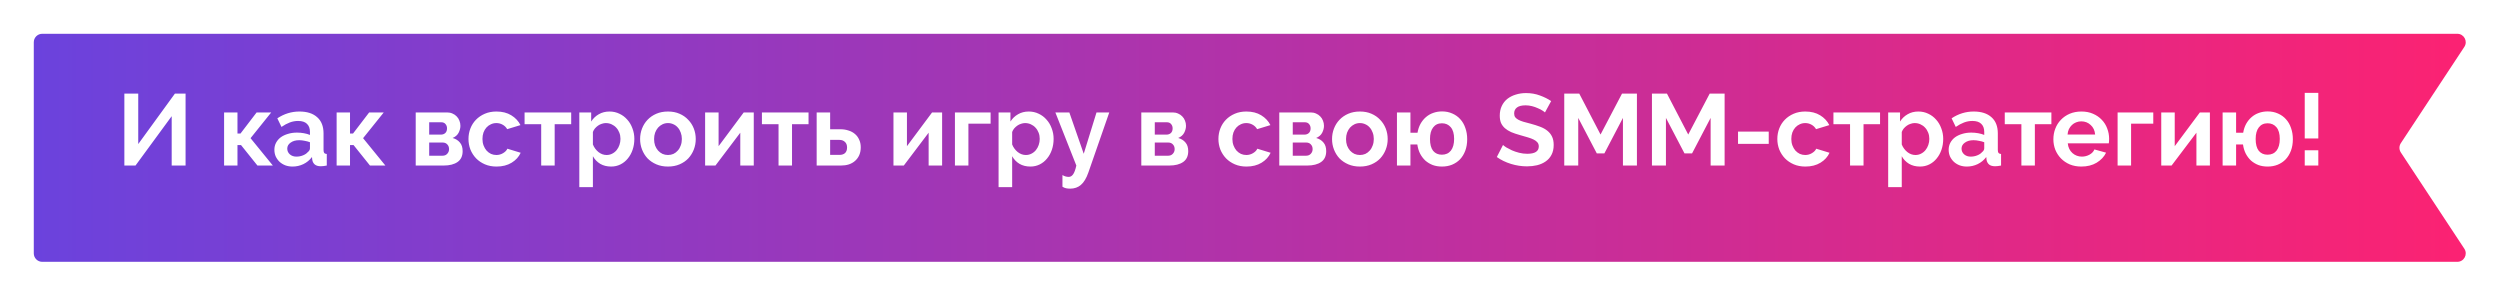
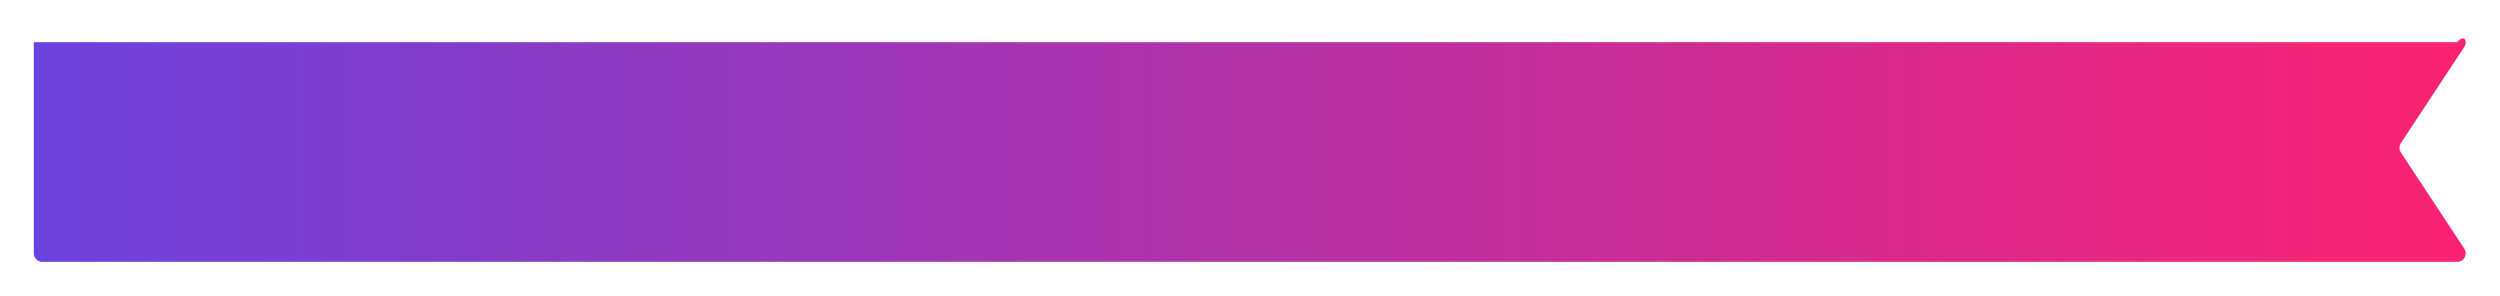
<svg xmlns="http://www.w3.org/2000/svg" width="1480" height="175" viewBox="0 0 1480 175" fill="none">
  <g filter="url(#filter0_d)">
-     <path d="M20 15C20 12.239 22.239 10 25 10H1454.71C1458.7 10 1461.08 14.428 1458.89 17.753L1421.3 74.747C1420.2 76.417 1420.2 78.583 1421.3 80.253L1458.89 137.247C1461.08 140.571 1458.7 145 1454.71 145H25C22.239 145 20 142.761 20 140V15Z" fill="url(#paint0_linear)" />
+     <path d="M20 15H1454.71C1458.7 10 1461.08 14.428 1458.89 17.753L1421.3 74.747C1420.2 76.417 1420.2 78.583 1421.3 80.253L1458.89 137.247C1461.08 140.571 1458.7 145 1454.71 145H25C22.239 145 20 142.761 20 140V15Z" fill="url(#paint0_linear)" />
  </g>
-   <path d="M81.84 85.28L103.56 55.4H109.86V98H101.64V68.78L80.22 98H73.62V55.4H81.84V85.28ZM151.923 66.56H160.563L148.323 81.8L161.523 98H152.403L142.683 85.88H140.583V98H132.663V66.56H140.583V79.04H142.383L151.923 66.56ZM173.174 98.6C171.654 98.6 170.234 98.36 168.914 97.88C167.594 97.36 166.454 96.66 165.494 95.78C164.534 94.86 163.774 93.8 163.214 92.6C162.694 91.4 162.434 90.08 162.434 88.64C162.434 87.16 162.754 85.8 163.394 84.56C164.074 83.28 164.994 82.2 166.154 81.32C167.354 80.44 168.774 79.76 170.414 79.28C172.054 78.76 173.854 78.5 175.814 78.5C177.214 78.5 178.574 78.62 179.894 78.86C181.254 79.1 182.454 79.44 183.494 79.88V78.08C183.494 76 182.894 74.4 181.694 73.28C180.534 72.16 178.794 71.6 176.474 71.6C174.794 71.6 173.154 71.9 171.554 72.5C169.954 73.1 168.314 73.98 166.634 75.14L164.174 70.04C168.214 67.36 172.574 66.02 177.254 66.02C181.774 66.02 185.274 67.14 187.754 69.38C190.274 71.58 191.534 74.78 191.534 78.98V88.76C191.534 89.6 191.674 90.2 191.954 90.56C192.274 90.92 192.774 91.12 193.454 91.16V98C192.094 98.28 190.914 98.42 189.914 98.42C188.394 98.42 187.214 98.08 186.374 97.4C185.574 96.72 185.074 95.82 184.874 94.7L184.694 92.96C183.294 94.8 181.594 96.2 179.594 97.16C177.594 98.12 175.454 98.6 173.174 98.6ZM175.454 92.72C176.814 92.72 178.094 92.48 179.294 92C180.534 91.52 181.494 90.88 182.174 90.08C183.054 89.4 183.494 88.64 183.494 87.8V84.2C182.534 83.84 181.494 83.56 180.374 83.36C179.254 83.12 178.174 83 177.134 83C175.054 83 173.354 83.48 172.034 84.44C170.714 85.36 170.054 86.54 170.054 87.98C170.054 89.34 170.574 90.48 171.614 91.4C172.654 92.28 173.934 92.72 175.454 92.72ZM218.544 66.56H227.184L214.944 81.8L228.144 98H219.024L209.304 85.88H207.204V98H199.284V66.56H207.204V79.04H209.004L218.544 66.56ZM264.702 66.56C265.862 66.56 266.922 66.78 267.882 67.22C268.842 67.62 269.662 68.18 270.342 68.9C271.062 69.62 271.602 70.46 271.962 71.42C272.362 72.38 272.562 73.4 272.562 74.48C272.562 75.84 272.202 77.22 271.482 78.62C270.762 79.98 269.582 81 267.942 81.68C269.782 82.2 271.222 83.1 272.262 84.38C273.342 85.62 273.882 87.32 273.882 89.48C273.882 92.36 272.882 94.5 270.882 95.9C268.882 97.3 266.122 98 262.602 98H246.102V66.56H264.702ZM260.922 79.7C262.042 79.7 262.942 79.38 263.622 78.74C264.302 78.1 264.642 77.18 264.642 75.98C264.642 74.98 264.342 74.14 263.742 73.46C263.182 72.74 262.322 72.38 261.162 72.38H254.082V79.7H260.922ZM262.002 92.18C263.162 92.18 264.082 91.8 264.762 91.04C265.482 90.28 265.842 89.36 265.842 88.28C265.842 87.16 265.502 86.24 264.822 85.52C264.142 84.76 263.222 84.38 262.062 84.38H254.082V92.18H262.002ZM277.34 82.28C277.34 80.08 277.72 78 278.48 76.04C279.24 74.08 280.34 72.36 281.78 70.88C283.22 69.4 284.96 68.22 287 67.34C289.04 66.46 291.34 66.02 293.9 66.02C297.34 66.02 300.26 66.76 302.66 68.24C305.1 69.72 306.92 71.66 308.12 74.06L300.26 76.46C299.58 75.3 298.68 74.42 297.56 73.82C296.44 73.18 295.2 72.86 293.84 72.86C292.68 72.86 291.6 73.1 290.6 73.58C289.6 74.02 288.72 74.66 287.96 75.5C287.24 76.3 286.66 77.28 286.22 78.44C285.82 79.6 285.62 80.88 285.62 82.28C285.62 83.68 285.84 84.96 286.28 86.12C286.72 87.28 287.3 88.28 288.02 89.12C288.78 89.96 289.66 90.62 290.66 91.1C291.66 91.54 292.72 91.76 293.84 91.76C295.28 91.76 296.6 91.4 297.8 90.68C299.04 89.96 299.9 89.08 300.38 88.04L308.24 90.44C307.16 92.84 305.38 94.8 302.9 96.32C300.42 97.84 297.44 98.6 293.96 98.6C291.4 98.6 289.1 98.16 287.06 97.28C285.02 96.4 283.28 95.22 281.84 93.74C280.4 92.22 279.28 90.48 278.48 88.52C277.72 86.52 277.34 84.44 277.34 82.28ZM328.367 98H320.387V73.52H310.547V66.56H338.147V73.52H328.367V98ZM361.796 98.6C359.316 98.6 357.156 98.06 355.316 96.98C353.476 95.86 352.036 94.36 350.996 92.48V110.78H342.956V66.56H349.976V71.96C351.136 70.12 352.636 68.68 354.476 67.64C356.316 66.56 358.436 66.02 360.836 66.02C362.956 66.02 364.916 66.46 366.716 67.34C368.516 68.18 370.056 69.34 371.336 70.82C372.656 72.26 373.676 73.98 374.396 75.98C375.156 77.94 375.536 80.02 375.536 82.22C375.536 84.5 375.196 86.64 374.516 88.64C373.836 90.64 372.876 92.38 371.636 93.86C370.436 95.34 368.996 96.5 367.316 97.34C365.636 98.18 363.796 98.6 361.796 98.6ZM359.096 91.76C360.296 91.76 361.396 91.5 362.396 90.98C363.436 90.46 364.316 89.76 365.036 88.88C365.756 88 366.316 86.98 366.716 85.82C367.116 84.66 367.316 83.46 367.316 82.22C367.316 80.9 367.096 79.68 366.656 78.56C366.216 77.4 365.596 76.4 364.796 75.56C364.036 74.72 363.116 74.06 362.036 73.58C360.996 73.1 359.856 72.86 358.616 72.86C357.856 72.86 357.076 73 356.276 73.28C355.476 73.52 354.736 73.88 354.056 74.36C353.376 74.84 352.756 75.4 352.196 76.04C351.676 76.68 351.276 77.38 350.996 78.14V85.52C351.716 87.32 352.816 88.82 354.296 90.02C355.776 91.18 357.376 91.76 359.096 91.76ZM395.442 98.6C392.882 98.6 390.582 98.16 388.542 97.28C386.502 96.4 384.762 95.22 383.322 93.74C381.922 92.22 380.842 90.48 380.082 88.52C379.322 86.56 378.942 84.5 378.942 82.34C378.942 80.14 379.322 78.06 380.082 76.1C380.842 74.14 381.922 72.42 383.322 70.94C384.762 69.42 386.502 68.22 388.542 67.34C390.582 66.46 392.882 66.02 395.442 66.02C398.002 66.02 400.282 66.46 402.282 67.34C404.322 68.22 406.042 69.42 407.442 70.94C408.882 72.42 409.982 74.14 410.742 76.1C411.502 78.06 411.882 80.14 411.882 82.34C411.882 84.5 411.502 86.56 410.742 88.52C409.982 90.48 408.902 92.22 407.502 93.74C406.102 95.22 404.382 96.4 402.342 97.28C400.302 98.16 398.002 98.6 395.442 98.6ZM387.222 82.34C387.222 83.74 387.422 85.02 387.822 86.18C388.262 87.3 388.842 88.28 389.562 89.12C390.322 89.96 391.202 90.62 392.202 91.1C393.202 91.54 394.282 91.76 395.442 91.76C396.602 91.76 397.682 91.54 398.682 91.1C399.682 90.62 400.542 89.96 401.262 89.12C402.022 88.28 402.602 87.28 403.002 86.12C403.442 84.96 403.662 83.68 403.662 82.28C403.662 80.92 403.442 79.66 403.002 78.5C402.602 77.34 402.022 76.34 401.262 75.5C400.542 74.66 399.682 74.02 398.682 73.58C397.682 73.1 396.602 72.86 395.442 72.86C394.282 72.86 393.202 73.1 392.202 73.58C391.202 74.06 390.322 74.72 389.562 75.56C388.842 76.4 388.262 77.4 387.822 78.56C387.422 79.72 387.222 80.98 387.222 82.34ZM425.408 86.54L440.288 66.56H446.228V98H438.248V78.56L423.548 98H417.428V66.56H425.408V86.54ZM468.875 98H460.895V73.52H451.055V66.56H478.655V73.52H468.875V98ZM483.464 66.56H491.444V76.52H497.564C499.244 76.52 500.804 76.76 502.244 77.24C503.724 77.68 505.004 78.36 506.084 79.28C507.164 80.16 508.004 81.28 508.604 82.64C509.244 83.96 509.564 85.48 509.564 87.2C509.564 88.96 509.264 90.52 508.664 91.88C508.064 93.2 507.244 94.32 506.204 95.24C505.164 96.16 503.924 96.86 502.484 97.34C501.084 97.78 499.544 98 497.864 98H483.464V66.56ZM496.964 91.7C498.364 91.7 499.464 91.34 500.264 90.62C501.064 89.86 501.464 88.76 501.464 87.32C501.464 85.88 501.044 84.78 500.204 84.02C499.364 83.22 498.304 82.82 497.024 82.82H491.444V91.7H496.964ZM536.912 86.54L551.792 66.56H557.732V98H549.752V78.56L535.052 98H528.932V66.56H536.912V86.54ZM586.439 73.22H573.299V98H565.319V66.56H586.439V73.22ZM609.999 98.6C607.519 98.6 605.359 98.06 603.519 96.98C601.679 95.86 600.239 94.36 599.199 92.48V110.78H591.159V66.56H598.179V71.96C599.339 70.12 600.839 68.68 602.679 67.64C604.519 66.56 606.639 66.02 609.039 66.02C611.159 66.02 613.119 66.46 614.919 67.34C616.719 68.18 618.259 69.34 619.539 70.82C620.859 72.26 621.879 73.98 622.599 75.98C623.359 77.94 623.739 80.02 623.739 82.22C623.739 84.5 623.399 86.64 622.719 88.64C622.039 90.64 621.079 92.38 619.839 93.86C618.639 95.34 617.199 96.5 615.519 97.34C613.839 98.18 611.999 98.6 609.999 98.6ZM607.299 91.76C608.499 91.76 609.599 91.5 610.599 90.98C611.639 90.46 612.519 89.76 613.239 88.88C613.959 88 614.519 86.98 614.919 85.82C615.319 84.66 615.519 83.46 615.519 82.22C615.519 80.9 615.299 79.68 614.859 78.56C614.419 77.4 613.799 76.4 612.999 75.56C612.239 74.72 611.319 74.06 610.239 73.58C609.199 73.1 608.059 72.86 606.819 72.86C606.059 72.86 605.279 73 604.479 73.28C603.679 73.52 602.939 73.88 602.259 74.36C601.579 74.84 600.959 75.4 600.399 76.04C599.879 76.68 599.479 77.38 599.199 78.14V85.52C599.919 87.32 601.019 88.82 602.499 90.02C603.979 91.18 605.579 91.76 607.299 91.76ZM628.97 103.64C629.65 104.04 630.29 104.32 630.89 104.48C631.53 104.64 632.13 104.72 632.69 104.72C633.69 104.72 634.55 104.22 635.27 103.22C635.99 102.26 636.63 100.52 637.19 98L624.77 66.56H633.05L641.57 91.04L649.13 66.56H656.69L644.33 102.08C643.13 105.52 641.65 107.98 639.89 109.46C638.17 110.94 636.05 111.68 633.53 111.68C632.61 111.68 631.79 111.6 631.07 111.44C630.35 111.28 629.65 110.98 628.97 110.54V103.64ZM694.253 66.56C695.413 66.56 696.473 66.78 697.433 67.22C698.393 67.62 699.213 68.18 699.893 68.9C700.613 69.62 701.153 70.46 701.513 71.42C701.913 72.38 702.112 73.4 702.112 74.48C702.112 75.84 701.753 77.22 701.033 78.62C700.313 79.98 699.133 81 697.493 81.68C699.333 82.2 700.773 83.1 701.812 84.38C702.893 85.62 703.433 87.32 703.433 89.48C703.433 92.36 702.433 94.5 700.433 95.9C698.433 97.3 695.673 98 692.153 98H675.653V66.56H694.253ZM690.473 79.7C691.593 79.7 692.493 79.38 693.173 78.74C693.853 78.1 694.193 77.18 694.193 75.98C694.193 74.98 693.893 74.14 693.293 73.46C692.733 72.74 691.873 72.38 690.713 72.38H683.633V79.7H690.473ZM691.553 92.18C692.713 92.18 693.633 91.8 694.313 91.04C695.033 90.28 695.393 89.36 695.393 88.28C695.393 87.16 695.053 86.24 694.373 85.52C693.693 84.76 692.773 84.38 691.613 84.38H683.633V92.18H691.553ZM721.305 82.28C721.305 80.08 721.685 78 722.445 76.04C723.205 74.08 724.305 72.36 725.745 70.88C727.185 69.4 728.925 68.22 730.965 67.34C733.005 66.46 735.305 66.02 737.865 66.02C741.305 66.02 744.225 66.76 746.625 68.24C749.065 69.72 750.885 71.66 752.085 74.06L744.225 76.46C743.545 75.3 742.645 74.42 741.525 73.82C740.405 73.18 739.165 72.86 737.805 72.86C736.645 72.86 735.565 73.1 734.565 73.58C733.565 74.02 732.685 74.66 731.925 75.5C731.205 76.3 730.625 77.28 730.185 78.44C729.785 79.6 729.585 80.88 729.585 82.28C729.585 83.68 729.805 84.96 730.245 86.12C730.685 87.28 731.265 88.28 731.985 89.12C732.745 89.96 733.625 90.62 734.625 91.1C735.625 91.54 736.685 91.76 737.805 91.76C739.245 91.76 740.565 91.4 741.765 90.68C743.005 89.96 743.865 89.08 744.345 88.04L752.205 90.44C751.125 92.84 749.345 94.8 746.865 96.32C744.385 97.84 741.405 98.6 737.925 98.6C735.365 98.6 733.065 98.16 731.025 97.28C728.985 96.4 727.245 95.22 725.805 93.74C724.365 92.22 723.245 90.48 722.445 88.52C721.685 86.52 721.305 84.44 721.305 82.28ZM775.932 66.56C777.092 66.56 778.152 66.78 779.112 67.22C780.072 67.62 780.892 68.18 781.572 68.9C782.292 69.62 782.832 70.46 783.192 71.42C783.592 72.38 783.792 73.4 783.792 74.48C783.792 75.84 783.432 77.22 782.712 78.62C781.992 79.98 780.812 81 779.172 81.68C781.012 82.2 782.452 83.1 783.492 84.38C784.572 85.62 785.112 87.32 785.112 89.48C785.112 92.36 784.112 94.5 782.112 95.9C780.112 97.3 777.352 98 773.832 98H757.332V66.56H775.932ZM772.152 79.7C773.272 79.7 774.172 79.38 774.852 78.74C775.532 78.1 775.872 77.18 775.872 75.98C775.872 74.98 775.572 74.14 774.972 73.46C774.412 72.74 773.552 72.38 772.392 72.38H765.312V79.7H772.152ZM773.232 92.18C774.392 92.18 775.312 91.8 775.992 91.04C776.712 90.28 777.072 89.36 777.072 88.28C777.072 87.16 776.732 86.24 776.052 85.52C775.372 84.76 774.452 84.38 773.292 84.38H765.312V92.18H773.232ZM805.071 98.6C802.511 98.6 800.211 98.16 798.171 97.28C796.131 96.4 794.391 95.22 792.951 93.74C791.551 92.22 790.471 90.48 789.711 88.52C788.951 86.56 788.571 84.5 788.571 82.34C788.571 80.14 788.951 78.06 789.711 76.1C790.471 74.14 791.551 72.42 792.951 70.94C794.391 69.42 796.131 68.22 798.171 67.34C800.211 66.46 802.511 66.02 805.071 66.02C807.631 66.02 809.911 66.46 811.911 67.34C813.951 68.22 815.671 69.42 817.071 70.94C818.511 72.42 819.611 74.14 820.371 76.1C821.131 78.06 821.511 80.14 821.511 82.34C821.511 84.5 821.131 86.56 820.371 88.52C819.611 90.48 818.531 92.22 817.131 93.74C815.731 95.22 814.011 96.4 811.971 97.28C809.931 98.16 807.631 98.6 805.071 98.6ZM796.851 82.34C796.851 83.74 797.051 85.02 797.451 86.18C797.891 87.3 798.471 88.28 799.191 89.12C799.951 89.96 800.831 90.62 801.831 91.1C802.831 91.54 803.911 91.76 805.071 91.76C806.231 91.76 807.311 91.54 808.311 91.1C809.311 90.62 810.171 89.96 810.891 89.12C811.651 88.28 812.231 87.28 812.631 86.12C813.071 84.96 813.291 83.68 813.291 82.28C813.291 80.92 813.071 79.66 812.631 78.5C812.231 77.34 811.651 76.34 810.891 75.5C810.171 74.66 809.311 74.02 808.311 73.58C807.311 73.1 806.231 72.86 805.071 72.86C803.911 72.86 802.831 73.1 801.831 73.58C800.831 74.06 799.951 74.72 799.191 75.56C798.471 76.4 797.891 77.4 797.451 78.56C797.051 79.72 796.851 80.98 796.851 82.34ZM839.177 78.56C839.497 76.64 840.077 74.9 840.917 73.34C841.797 71.78 842.857 70.46 844.097 69.38C845.377 68.26 846.817 67.42 848.417 66.86C850.057 66.26 851.817 65.96 853.697 65.96C855.937 65.96 857.977 66.38 859.817 67.22C861.657 68.02 863.217 69.14 864.497 70.58C865.817 72.02 866.817 73.76 867.497 75.8C868.217 77.8 868.577 80 868.577 82.4C868.577 84.92 868.197 87.2 867.437 89.24C866.677 91.24 865.637 92.94 864.317 94.34C862.997 95.7 861.417 96.76 859.577 97.52C857.777 98.24 855.797 98.6 853.637 98.6C851.637 98.6 849.817 98.3 848.177 97.7C846.537 97.06 845.077 96.18 843.797 95.06C842.557 93.9 841.517 92.52 840.677 90.92C839.877 89.32 839.337 87.52 839.057 85.52H834.977V98H826.997V66.56H834.977V78.56H839.177ZM846.557 82.28C846.557 85.4 847.177 87.74 848.417 89.3C849.697 90.82 851.417 91.58 853.577 91.58C855.857 91.58 857.637 90.78 858.917 89.18C860.197 87.54 860.837 85.22 860.837 82.22C860.837 79.18 860.177 76.88 858.857 75.32C857.537 73.76 855.797 72.98 853.637 72.98C851.397 72.98 849.657 73.8 848.417 75.44C847.177 77.04 846.557 79.32 846.557 82.28ZM914.621 66.56C914.341 66.28 913.821 65.9 913.061 65.42C912.341 64.94 911.441 64.48 910.361 64.04C909.321 63.56 908.181 63.16 906.941 62.84C905.701 62.52 904.441 62.36 903.161 62.36C900.881 62.36 899.181 62.78 898.061 63.62C896.941 64.46 896.381 65.64 896.381 67.16C896.381 68.04 896.581 68.78 896.981 69.38C897.421 69.94 898.041 70.44 898.841 70.88C899.641 71.32 900.641 71.72 901.841 72.08C903.081 72.44 904.501 72.82 906.101 73.22C908.181 73.78 910.061 74.38 911.741 75.02C913.461 75.66 914.901 76.46 916.061 77.42C917.261 78.38 918.181 79.54 918.821 80.9C919.461 82.22 919.781 83.86 919.781 85.82C919.781 88.1 919.341 90.06 918.461 91.7C917.621 93.3 916.461 94.6 914.981 95.6C913.541 96.6 911.861 97.34 909.941 97.82C908.061 98.26 906.081 98.48 904.001 98.48C900.801 98.48 897.641 98 894.521 97.04C891.401 96.08 888.601 94.72 886.121 92.96L889.781 85.82C890.141 86.18 890.781 86.66 891.701 87.26C892.661 87.82 893.781 88.4 895.061 89C896.341 89.56 897.761 90.04 899.321 90.44C900.881 90.84 902.481 91.04 904.121 91.04C908.681 91.04 910.961 89.58 910.961 86.66C910.961 85.74 910.701 84.96 910.181 84.32C909.661 83.68 908.921 83.12 907.961 82.64C907.001 82.16 905.841 81.72 904.481 81.32C903.121 80.92 901.601 80.48 899.921 80C897.881 79.44 896.101 78.84 894.581 78.2C893.101 77.52 891.861 76.74 890.861 75.86C889.861 74.94 889.101 73.9 888.581 72.74C888.101 71.54 887.861 70.12 887.861 68.48C887.861 66.32 888.261 64.4 889.061 62.72C889.861 61.04 890.961 59.64 892.361 58.52C893.801 57.4 895.461 56.56 897.341 56C899.221 55.4 901.241 55.1 903.401 55.1C906.401 55.1 909.161 55.58 911.681 56.54C914.201 57.46 916.401 58.56 918.281 59.84L914.621 66.56ZM960.778 98V69.8L949.798 90.8H945.298L934.318 69.8V98H926.038V55.4H934.918L947.518 79.64L960.238 55.4H969.058V98H960.778ZM1012.69 98V69.8L1001.71 90.8H997.212L986.232 69.8V98H977.952V55.4H986.832L999.432 79.64L1012.15 55.4H1020.97V98H1012.69ZM1028.91 85.16V77.9H1047.09V85.16H1028.91ZM1052.18 82.28C1052.18 80.08 1052.56 78 1053.32 76.04C1054.08 74.08 1055.18 72.36 1056.62 70.88C1058.06 69.4 1059.8 68.22 1061.84 67.34C1063.88 66.46 1066.18 66.02 1068.74 66.02C1072.18 66.02 1075.1 66.76 1077.5 68.24C1079.94 69.72 1081.76 71.66 1082.96 74.06L1075.1 76.46C1074.42 75.3 1073.52 74.42 1072.4 73.82C1071.28 73.18 1070.04 72.86 1068.68 72.86C1067.52 72.86 1066.44 73.1 1065.44 73.58C1064.44 74.02 1063.56 74.66 1062.8 75.5C1062.08 76.3 1061.5 77.28 1061.06 78.44C1060.66 79.6 1060.46 80.88 1060.46 82.28C1060.46 83.68 1060.68 84.96 1061.12 86.12C1061.56 87.28 1062.14 88.28 1062.86 89.12C1063.62 89.96 1064.5 90.62 1065.5 91.1C1066.5 91.54 1067.56 91.76 1068.68 91.76C1070.12 91.76 1071.44 91.4 1072.64 90.68C1073.88 89.96 1074.74 89.08 1075.22 88.04L1083.08 90.44C1082 92.84 1080.22 94.8 1077.74 96.32C1075.26 97.84 1072.28 98.6 1068.8 98.6C1066.24 98.6 1063.94 98.16 1061.9 97.28C1059.86 96.4 1058.12 95.22 1056.68 93.74C1055.24 92.22 1054.12 90.48 1053.32 88.52C1052.56 86.52 1052.18 84.44 1052.18 82.28ZM1103.21 98H1095.23V73.52H1085.39V66.56H1112.99V73.52H1103.21V98ZM1136.64 98.6C1134.16 98.6 1132 98.06 1130.16 96.98C1128.32 95.86 1126.88 94.36 1125.84 92.48V110.78H1117.8V66.56H1124.82V71.96C1125.98 70.12 1127.48 68.68 1129.32 67.64C1131.16 66.56 1133.28 66.02 1135.68 66.02C1137.8 66.02 1139.76 66.46 1141.56 67.34C1143.36 68.18 1144.9 69.34 1146.18 70.82C1147.5 72.26 1148.52 73.98 1149.24 75.98C1150 77.94 1150.38 80.02 1150.38 82.22C1150.38 84.5 1150.04 86.64 1149.36 88.64C1148.68 90.64 1147.72 92.38 1146.48 93.86C1145.28 95.34 1143.84 96.5 1142.16 97.34C1140.48 98.18 1138.64 98.6 1136.64 98.6ZM1133.94 91.76C1135.14 91.76 1136.24 91.5 1137.24 90.98C1138.28 90.46 1139.16 89.76 1139.88 88.88C1140.6 88 1141.16 86.98 1141.56 85.82C1141.96 84.66 1142.16 83.46 1142.16 82.22C1142.16 80.9 1141.94 79.68 1141.5 78.56C1141.06 77.4 1140.44 76.4 1139.64 75.56C1138.88 74.72 1137.96 74.06 1136.88 73.58C1135.84 73.1 1134.7 72.86 1133.46 72.86C1132.7 72.86 1131.92 73 1131.12 73.28C1130.32 73.52 1129.58 73.88 1128.9 74.36C1128.22 74.84 1127.6 75.4 1127.04 76.04C1126.52 76.68 1126.12 77.38 1125.84 78.14V85.52C1126.56 87.32 1127.66 88.82 1129.14 90.02C1130.62 91.18 1132.22 91.76 1133.94 91.76ZM1164.35 98.6C1162.83 98.6 1161.41 98.36 1160.09 97.88C1158.77 97.36 1157.63 96.66 1156.67 95.78C1155.71 94.86 1154.95 93.8 1154.39 92.6C1153.87 91.4 1153.61 90.08 1153.61 88.64C1153.61 87.16 1153.93 85.8 1154.57 84.56C1155.25 83.28 1156.17 82.2 1157.33 81.32C1158.53 80.44 1159.95 79.76 1161.59 79.28C1163.23 78.76 1165.03 78.5 1166.99 78.5C1168.39 78.5 1169.75 78.62 1171.07 78.86C1172.43 79.1 1173.63 79.44 1174.67 79.88V78.08C1174.67 76 1174.07 74.4 1172.87 73.28C1171.71 72.16 1169.97 71.6 1167.65 71.6C1165.97 71.6 1164.33 71.9 1162.73 72.5C1161.13 73.1 1159.49 73.98 1157.81 75.14L1155.35 70.04C1159.39 67.36 1163.75 66.02 1168.43 66.02C1172.95 66.02 1176.45 67.14 1178.93 69.38C1181.45 71.58 1182.71 74.78 1182.71 78.98V88.76C1182.71 89.6 1182.85 90.2 1183.13 90.56C1183.45 90.92 1183.95 91.12 1184.63 91.16V98C1183.27 98.28 1182.09 98.42 1181.09 98.42C1179.57 98.42 1178.39 98.08 1177.55 97.4C1176.75 96.72 1176.25 95.82 1176.05 94.7L1175.87 92.96C1174.47 94.8 1172.77 96.2 1170.77 97.16C1168.77 98.12 1166.63 98.6 1164.35 98.6ZM1166.63 92.72C1167.99 92.72 1169.27 92.48 1170.47 92C1171.71 91.52 1172.67 90.88 1173.35 90.08C1174.23 89.4 1174.67 88.64 1174.67 87.8V84.2C1173.71 83.84 1172.67 83.56 1171.55 83.36C1170.43 83.12 1169.35 83 1168.31 83C1166.23 83 1164.53 83.48 1163.21 84.44C1161.89 85.36 1161.23 86.54 1161.23 87.98C1161.23 89.34 1161.75 90.48 1162.79 91.4C1163.83 92.28 1165.11 92.72 1166.63 92.72ZM1204.64 98H1196.66V73.52H1186.82V66.56H1214.42V73.52H1204.64V98ZM1232.16 98.6C1229.64 98.6 1227.36 98.18 1225.32 97.34C1223.28 96.46 1221.54 95.28 1220.1 93.8C1218.66 92.32 1217.54 90.6 1216.74 88.64C1215.98 86.68 1215.6 84.62 1215.6 82.46C1215.6 80.22 1215.98 78.12 1216.74 76.16C1217.5 74.16 1218.6 72.42 1220.04 70.94C1221.48 69.42 1223.22 68.22 1225.26 67.34C1227.34 66.46 1229.66 66.02 1232.22 66.02C1234.78 66.02 1237.06 66.46 1239.06 67.34C1241.1 68.22 1242.82 69.4 1244.22 70.88C1245.66 72.36 1246.74 74.08 1247.46 76.04C1248.22 78 1248.6 80.04 1248.6 82.16C1248.6 82.68 1248.58 83.18 1248.54 83.66C1248.54 84.14 1248.5 84.54 1248.42 84.86H1224.12C1224.24 86.1 1224.54 87.2 1225.02 88.16C1225.5 89.12 1226.12 89.94 1226.88 90.62C1227.64 91.3 1228.5 91.82 1229.46 92.18C1230.42 92.54 1231.42 92.72 1232.46 92.72C1234.06 92.72 1235.56 92.34 1236.96 91.58C1238.4 90.78 1239.38 89.74 1239.9 88.46L1246.8 90.38C1245.64 92.78 1243.78 94.76 1241.22 96.32C1238.7 97.84 1235.68 98.6 1232.16 98.6ZM1240.32 79.64C1240.12 77.28 1239.24 75.4 1237.68 74C1236.16 72.56 1234.3 71.84 1232.1 71.84C1231.02 71.84 1230 72.04 1229.04 72.44C1228.12 72.8 1227.3 73.32 1226.58 74C1225.86 74.68 1225.26 75.5 1224.78 76.46C1224.34 77.42 1224.08 78.48 1224 79.64H1240.32ZM1274.74 73.22H1261.6V98H1253.62V66.56H1274.74V73.22ZM1287.44 86.54L1302.32 66.56H1308.26V98H1300.28V78.56L1285.58 98H1279.46V66.56H1287.44V86.54ZM1327.97 78.56C1328.29 76.64 1328.87 74.9 1329.71 73.34C1330.59 71.78 1331.65 70.46 1332.89 69.38C1334.17 68.26 1335.61 67.42 1337.21 66.86C1338.85 66.26 1340.61 65.96 1342.49 65.96C1344.73 65.96 1346.77 66.38 1348.61 67.22C1350.45 68.02 1352.01 69.14 1353.29 70.58C1354.61 72.02 1355.61 73.76 1356.29 75.8C1357.01 77.8 1357.37 80 1357.37 82.4C1357.37 84.92 1356.99 87.2 1356.23 89.24C1355.47 91.24 1354.43 92.94 1353.11 94.34C1351.79 95.7 1350.21 96.76 1348.37 97.52C1346.57 98.24 1344.59 98.6 1342.43 98.6C1340.43 98.6 1338.61 98.3 1336.97 97.7C1335.33 97.06 1333.87 96.18 1332.59 95.06C1331.35 93.9 1330.31 92.52 1329.47 90.92C1328.67 89.32 1328.13 87.52 1327.85 85.52H1323.77V98H1315.79V66.56H1323.77V78.56H1327.97ZM1335.35 82.28C1335.35 85.4 1335.97 87.74 1337.21 89.3C1338.49 90.82 1340.21 91.58 1342.37 91.58C1344.65 91.58 1346.43 90.78 1347.71 89.18C1348.99 87.54 1349.63 85.22 1349.63 82.22C1349.63 79.18 1348.97 76.88 1347.65 75.32C1346.33 73.76 1344.59 72.98 1342.43 72.98C1340.19 72.98 1338.45 73.8 1337.21 75.44C1335.97 77.04 1335.35 79.32 1335.35 82.28ZM1364.4 81.98V54.98H1372.44V81.98H1364.4ZM1364.4 98V88.94H1372.44V98H1364.4Z" fill="white" />
  <defs>
    <filter id="filter0_d" x="0" y="0" width="1479.72" height="175" filterUnits="userSpaceOnUse" color-interpolation-filters="sRGB">
      <feFlood flood-opacity="0" result="BackgroundImageFix" />
      <feColorMatrix in="SourceAlpha" type="matrix" values="0 0 0 0 0 0 0 0 0 0 0 0 0 0 0 0 0 0 127 0" result="hardAlpha" />
      <feOffset dy="10" />
      <feGaussianBlur stdDeviation="10" />
      <feColorMatrix type="matrix" values="0 0 0 0 0 0 0 0 0 0 0 0 0 0 0 0 0 0 0.25 0" />
      <feBlend mode="normal" in2="BackgroundImageFix" result="effect1_dropShadow" />
      <feBlend mode="normal" in="SourceGraphic" in2="effect1_dropShadow" result="shape" />
    </filter>
    <linearGradient id="paint0_linear" x1="1464" y1="77.5" x2="20" y2="77.5" gradientUnits="userSpaceOnUse">
      <stop stop-color="#FC2272" />
      <stop offset="1" stop-color="#6B42DD" />
    </linearGradient>
  </defs>
</svg>